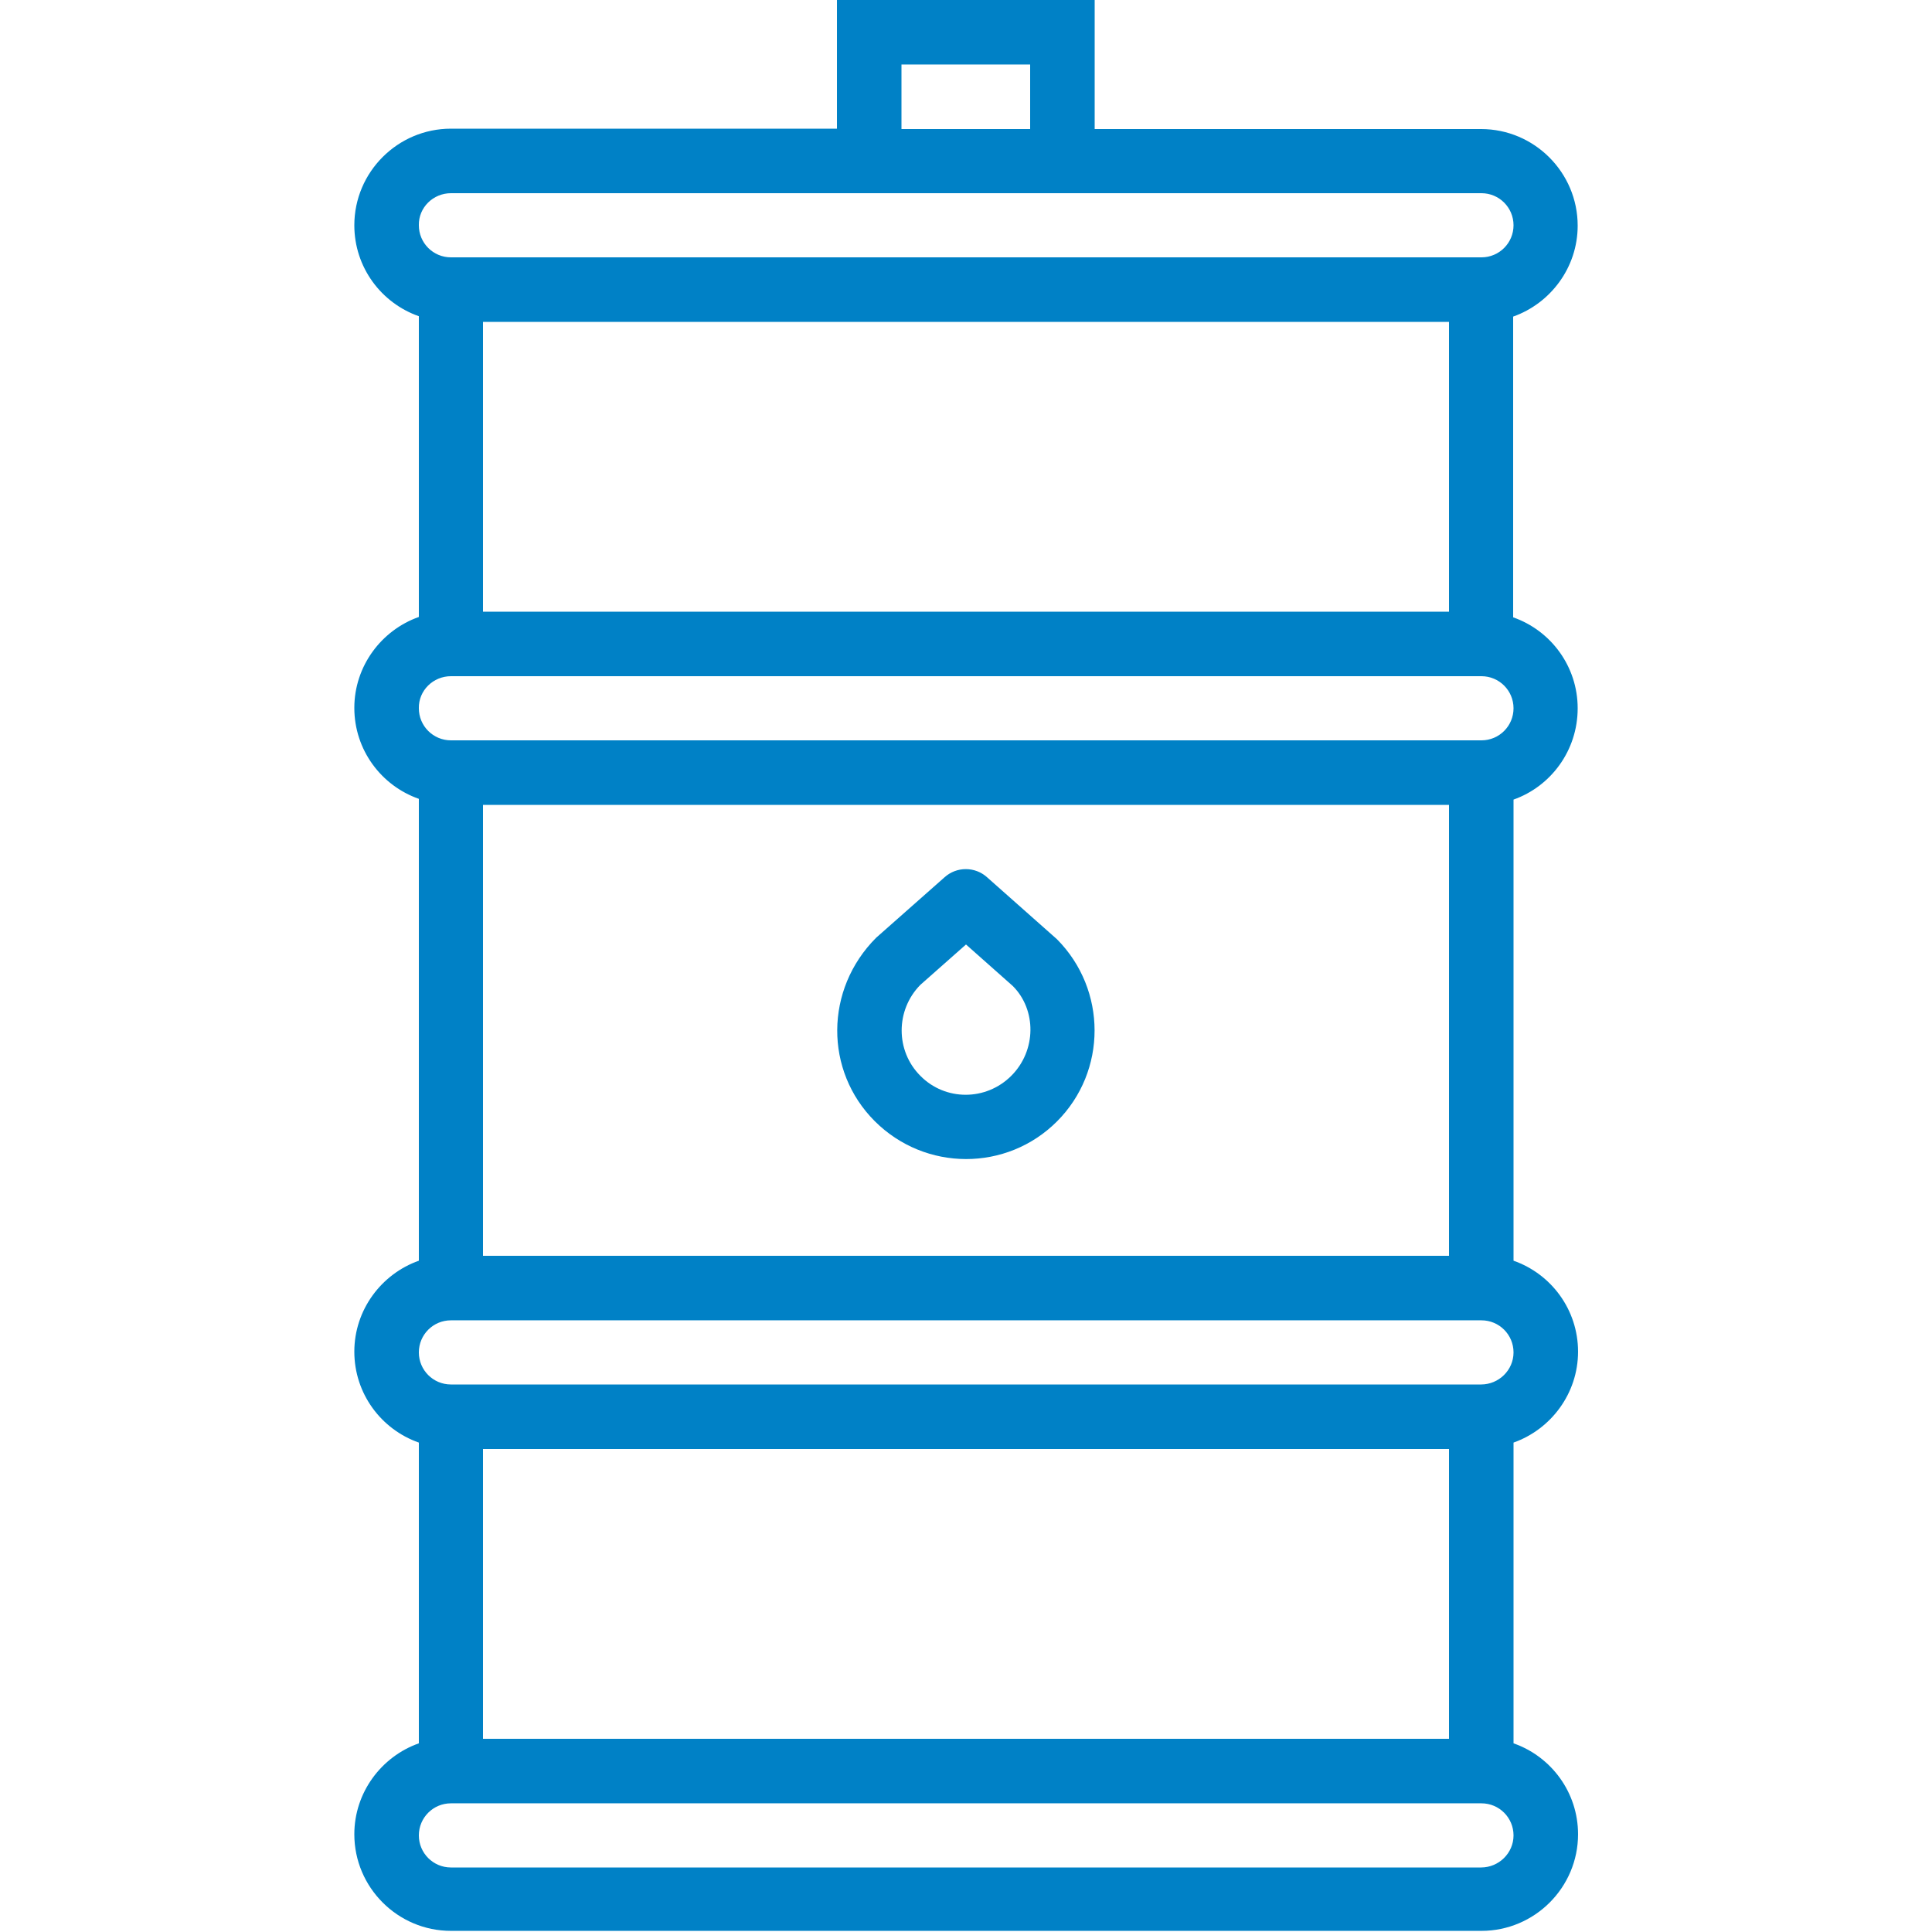
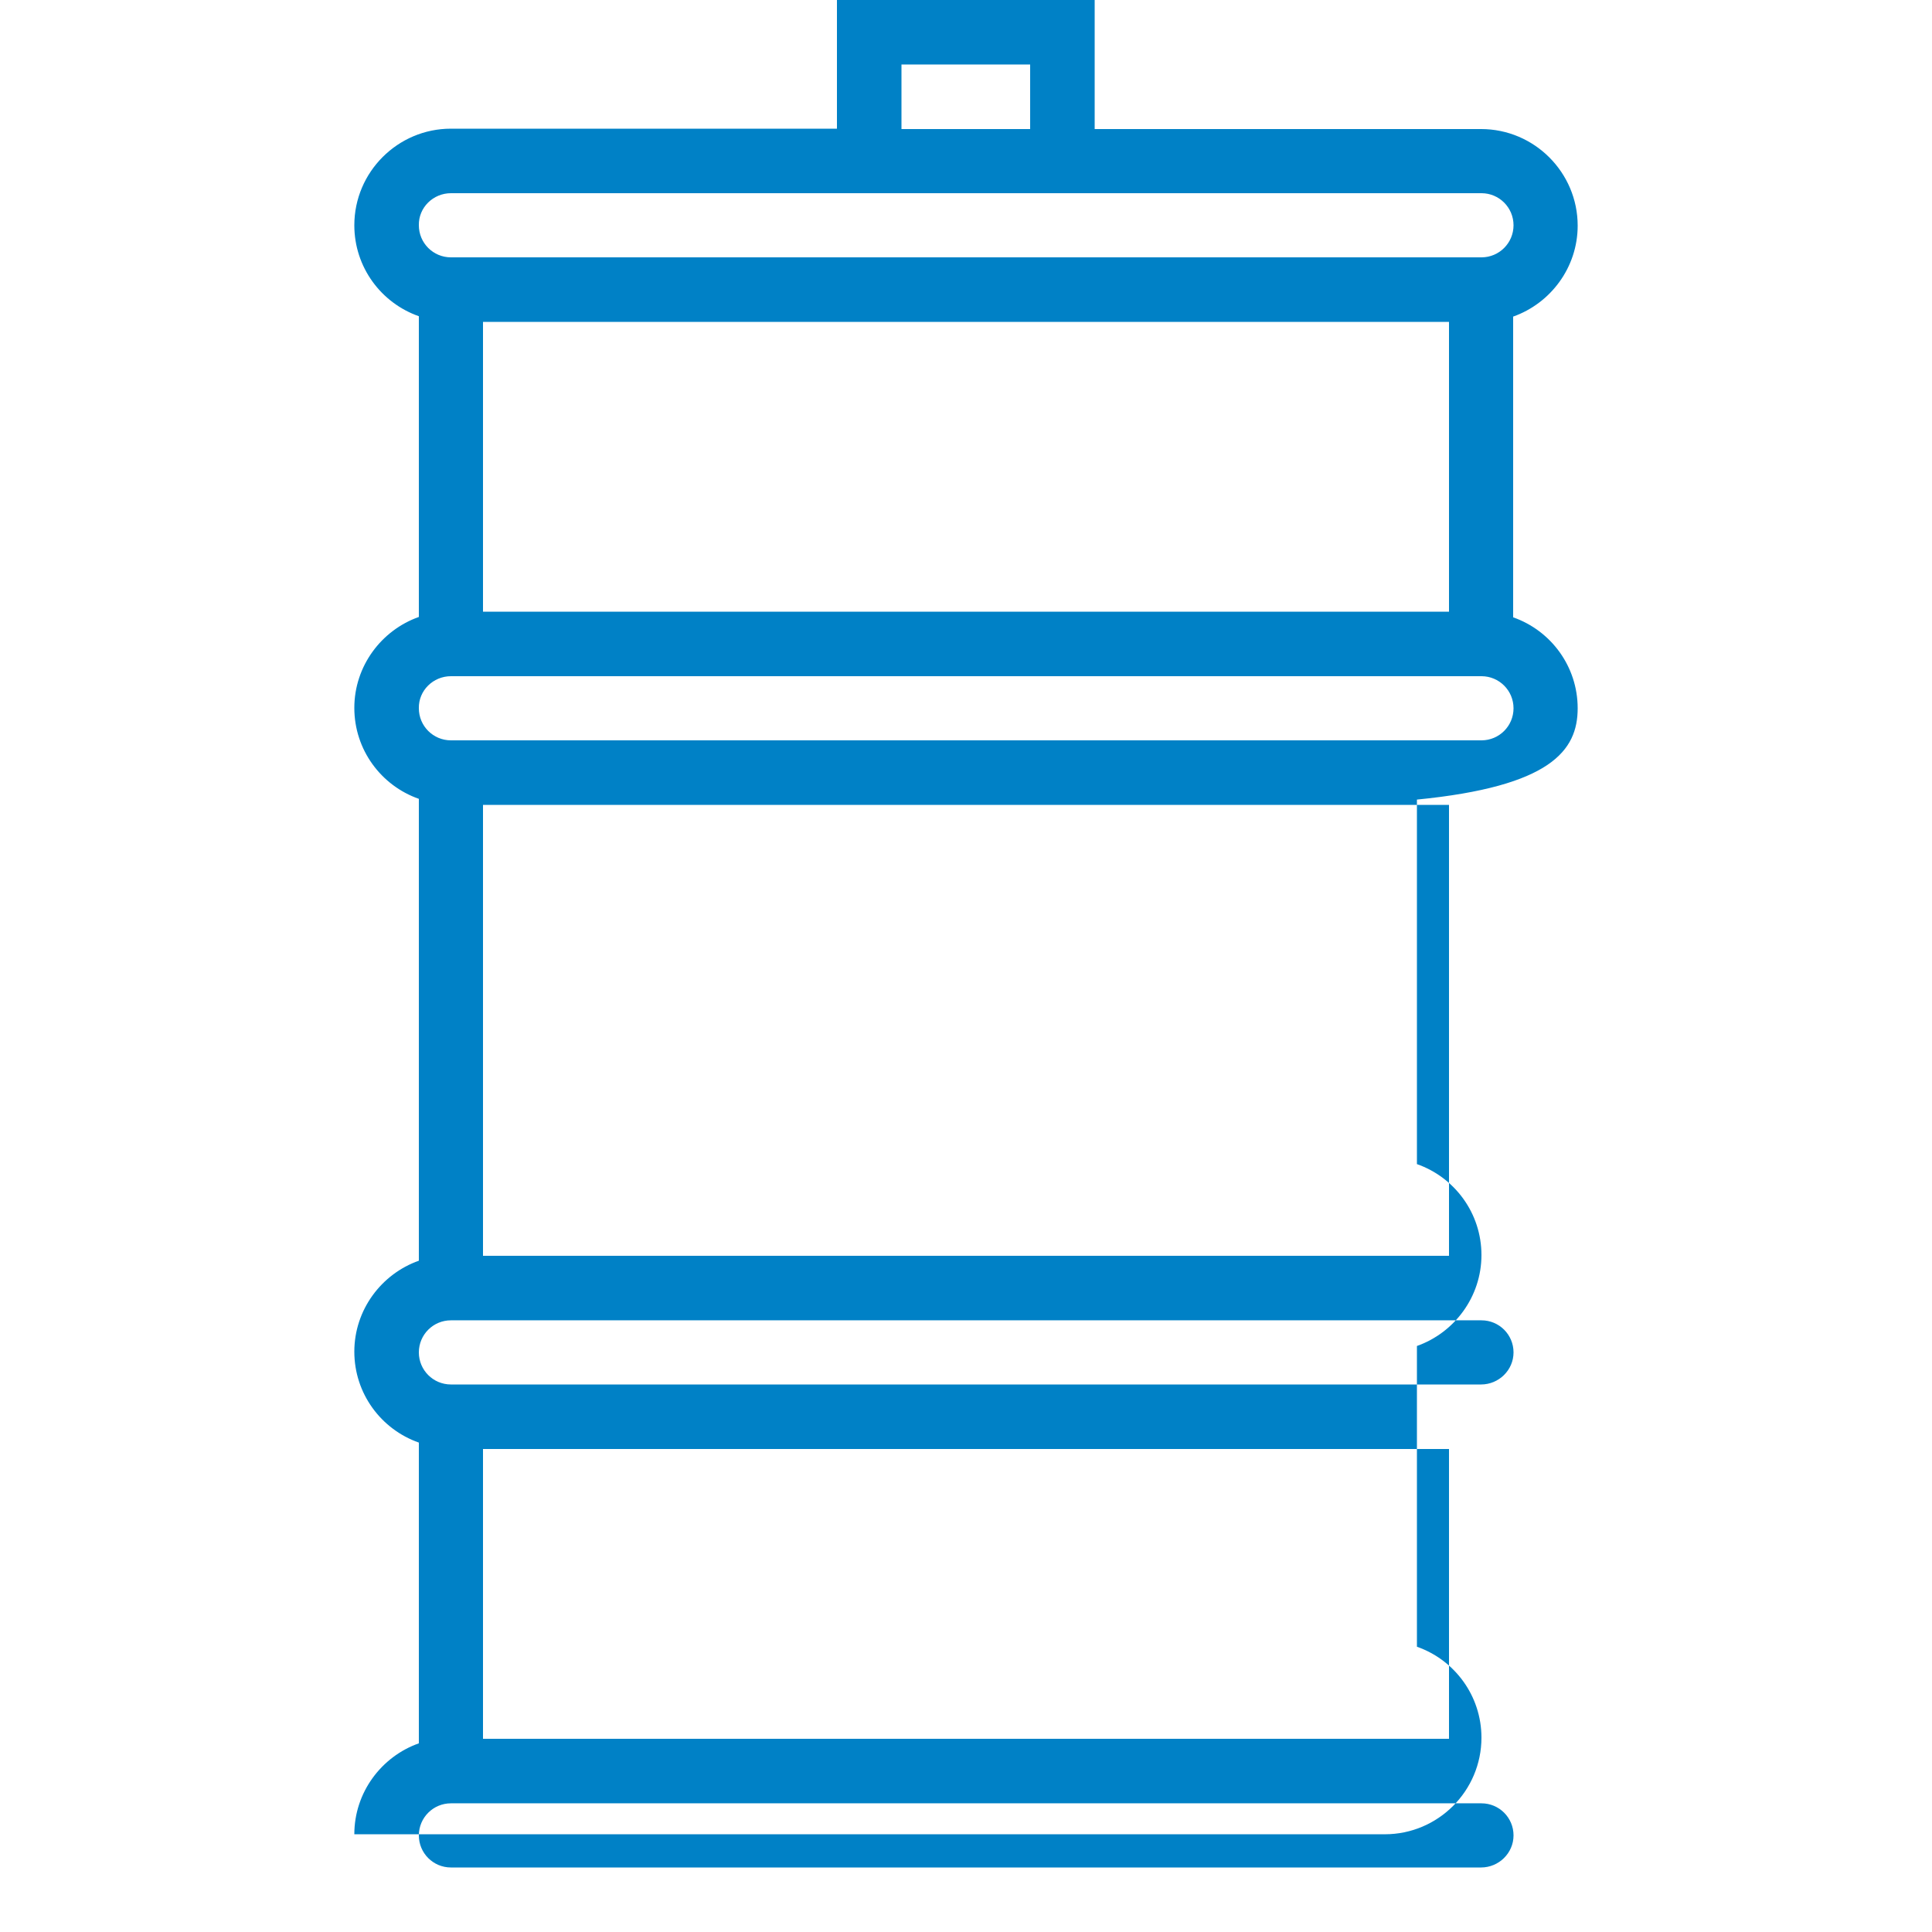
<svg xmlns="http://www.w3.org/2000/svg" version="1.1" id="Layer_1" x="0px" y="0px" viewBox="0 0 512 512" style="enable-background:new 0 0 512 512;" xml:space="preserve">
  <style type="text/css">
	.st0{fill:#0081C6;}
</style>
  <g>
    <g>
      <g>
-         <path class="st0" d="M418.1,187.7c0-11.1-7.1-20.6-17.1-24.1V83.9c9.9-3.5,17.1-13,17.1-24.1c0-14.1-11.5-25.6-25.6-25.6H290.1V0     h-68.3v34.1H119.5c-14.1,0-25.6,11.5-25.6,25.6c0,11.1,7.1,20.6,17.1,24.1v79.7c-9.9,3.5-17.1,13-17.1,24.1s7.1,20.6,17.1,24.1     v122.4c-9.9,3.5-17.1,13-17.1,24.1s7.1,20.6,17.1,24.1v79.7c-9.9,3.5-17.1,13-17.1,24.1c0,14.1,11.5,25.6,25.6,25.6h273.1     c14.1,0,25.6-11.5,25.6-25.6c0-11.1-7.1-20.6-17.1-24.1v-79.7c9.9-3.5,17.1-13,17.1-24.1c0-11.1-7.1-20.6-17.1-24.1V211.9     C411,208.4,418.1,198.9,418.1,187.7z M128,85.3h256v76.8H128V85.3z M238.9,17.1h34.1v17.1h-34.1L238.9,17.1L238.9,17.1z      M119.5,51.2h102.4h68.3h102.4c4.7,0,8.5,3.8,8.5,8.5s-3.8,8.5-8.5,8.5H119.5c-4.7,0-8.5-3.8-8.5-8.5     C110.9,55,114.8,51.2,119.5,51.2z M119.5,179.2h273.1c4.7,0,8.5,3.8,8.5,8.5s-3.8,8.5-8.5,8.5H119.5c-4.7,0-8.5-3.8-8.5-8.5     C110.9,183,114.8,179.2,119.5,179.2z M384,332.8H128V213.3h256V332.8z M384,460.8H128V384h256V460.8z M392.5,494.9H119.5     c-4.7,0-8.5-3.8-8.5-8.5c0-4.7,3.8-8.5,8.5-8.5h273.1c4.7,0,8.5,3.8,8.5,8.5C401.1,491.1,397.2,494.9,392.5,494.9z M392.5,366.9     H119.5c-4.7,0-8.5-3.8-8.5-8.5c0-4.7,3.8-8.5,8.5-8.5h273.1c4.7,0,8.5,3.8,8.5,8.5C401.1,363.1,397.2,366.9,392.5,366.9z" />
-         <path class="st0" d="M280.1,297.2c13.3-13.3,13.3-34.9,0-48.3l-18.5-16.4c-3.2-2.9-8.1-2.9-11.3,0l-18.1,16     c-13.7,13.7-13.7,35.3-0.4,48.6C245.2,310.5,266.8,310.5,280.1,297.2z M243.9,261l12.1-10.7l12.4,11c6.3,6.3,6.3,17.1-0.4,23.8     s-17.5,6.7-24.1,0C237.3,278.5,237.3,267.7,243.9,261z" />
+         <path class="st0" d="M418.1,187.7c0-11.1-7.1-20.6-17.1-24.1V83.9c9.9-3.5,17.1-13,17.1-24.1c0-14.1-11.5-25.6-25.6-25.6H290.1V0     h-68.3v34.1H119.5c-14.1,0-25.6,11.5-25.6,25.6c0,11.1,7.1,20.6,17.1,24.1v79.7c-9.9,3.5-17.1,13-17.1,24.1s7.1,20.6,17.1,24.1     v122.4c-9.9,3.5-17.1,13-17.1,24.1s7.1,20.6,17.1,24.1v79.7c-9.9,3.5-17.1,13-17.1,24.1h273.1     c14.1,0,25.6-11.5,25.6-25.6c0-11.1-7.1-20.6-17.1-24.1v-79.7c9.9-3.5,17.1-13,17.1-24.1c0-11.1-7.1-20.6-17.1-24.1V211.9     C411,208.4,418.1,198.9,418.1,187.7z M128,85.3h256v76.8H128V85.3z M238.9,17.1h34.1v17.1h-34.1L238.9,17.1L238.9,17.1z      M119.5,51.2h102.4h68.3h102.4c4.7,0,8.5,3.8,8.5,8.5s-3.8,8.5-8.5,8.5H119.5c-4.7,0-8.5-3.8-8.5-8.5     C110.9,55,114.8,51.2,119.5,51.2z M119.5,179.2h273.1c4.7,0,8.5,3.8,8.5,8.5s-3.8,8.5-8.5,8.5H119.5c-4.7,0-8.5-3.8-8.5-8.5     C110.9,183,114.8,179.2,119.5,179.2z M384,332.8H128V213.3h256V332.8z M384,460.8H128V384h256V460.8z M392.5,494.9H119.5     c-4.7,0-8.5-3.8-8.5-8.5c0-4.7,3.8-8.5,8.5-8.5h273.1c4.7,0,8.5,3.8,8.5,8.5C401.1,491.1,397.2,494.9,392.5,494.9z M392.5,366.9     H119.5c-4.7,0-8.5-3.8-8.5-8.5c0-4.7,3.8-8.5,8.5-8.5h273.1c4.7,0,8.5,3.8,8.5,8.5C401.1,363.1,397.2,366.9,392.5,366.9z" />
      </g>
    </g>
  </g>
</svg>